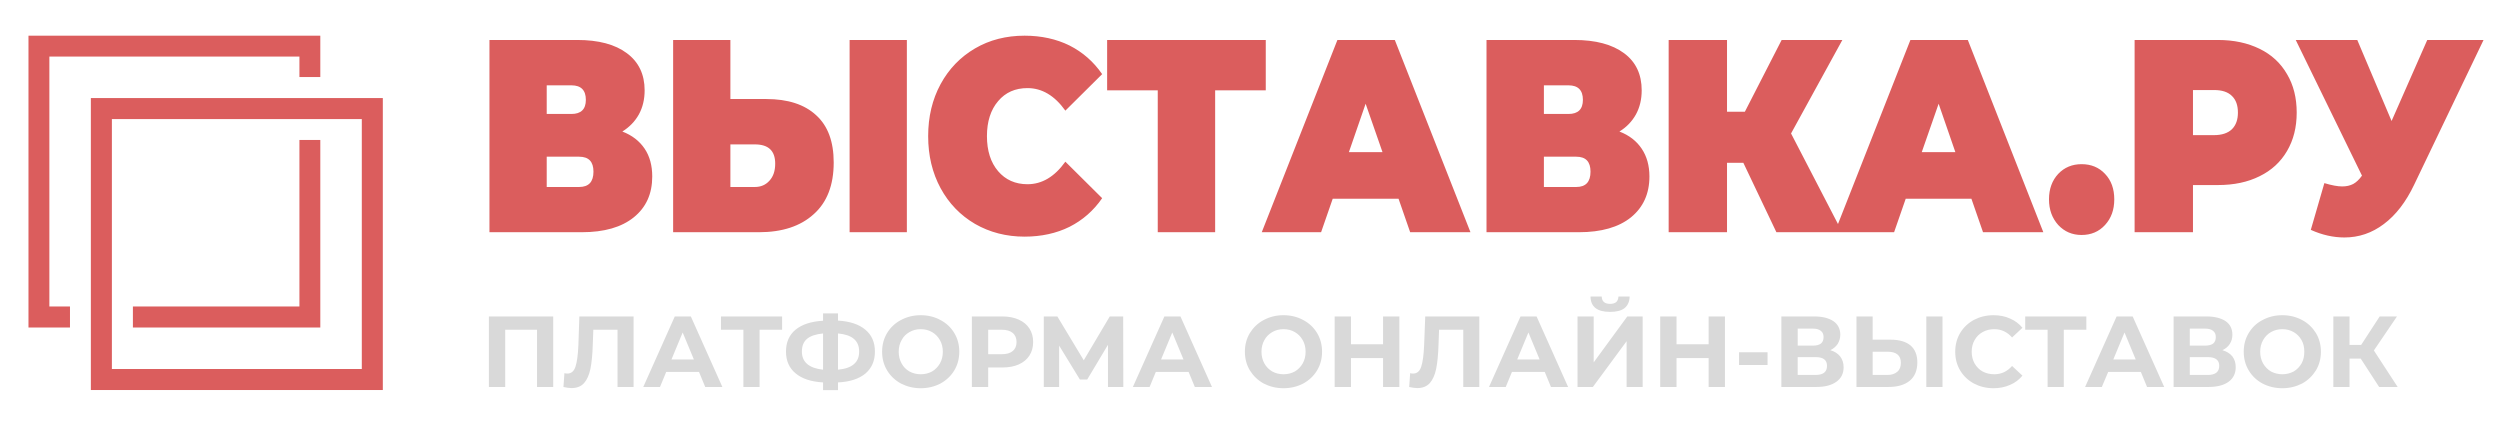
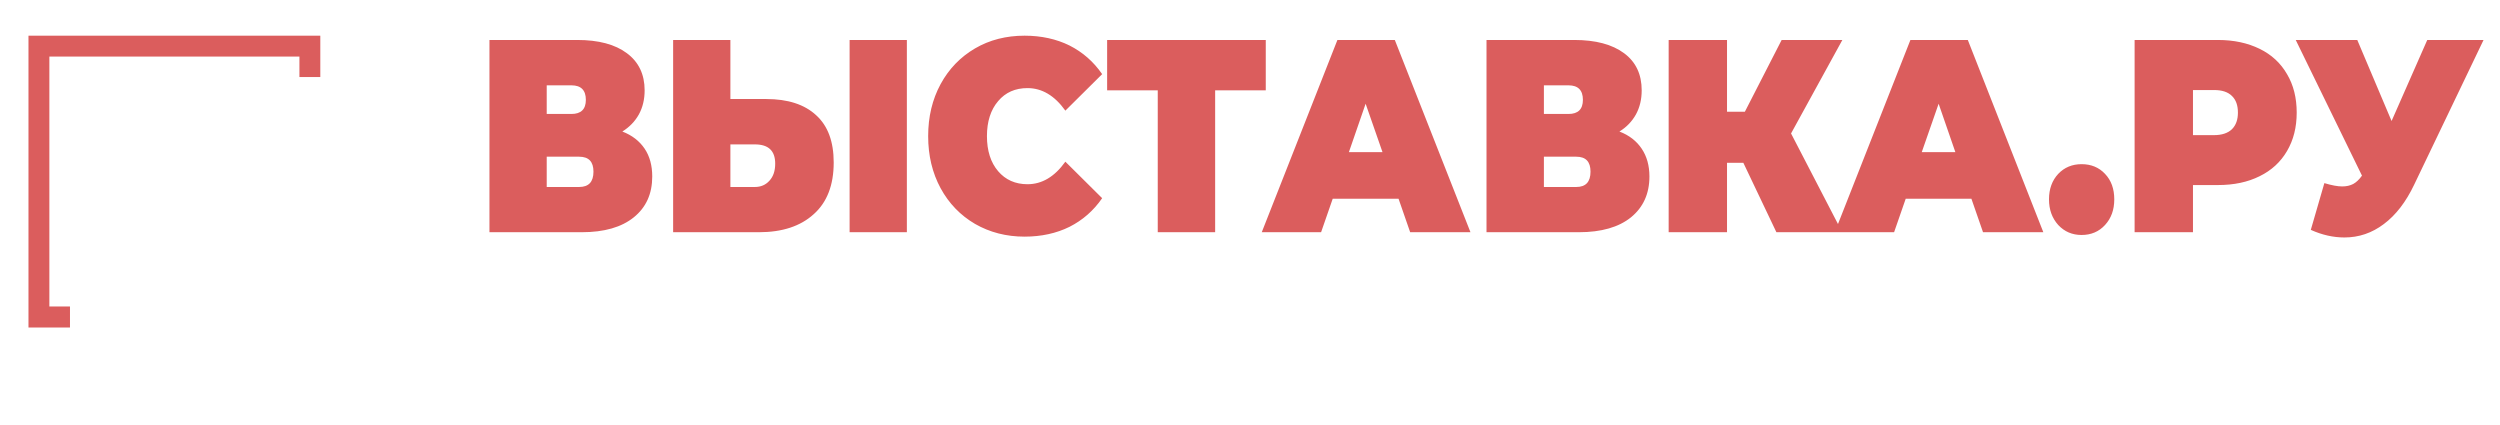
<svg xmlns="http://www.w3.org/2000/svg" xml:space="preserve" width="1807px" height="307px" version="1.0" style="shape-rendering:geometricPrecision; text-rendering:geometricPrecision; image-rendering:optimizeQuality; fill-rule:evenodd; clip-rule:evenodd" viewBox="0 0 18070 3071">
  <defs>
    <style type="text/css">
   
    .fil2 {fill:#DB5D5D}
    .fil1 {fill:#D9D9D9;fill-rule:nonzero}
    .fil0 {fill:#DB5D5D;fill-rule:nonzero}
   
  </style>
  </defs>
  <g id="Слой_x0020_1">
    <path class="fil0" d="M4497 951c70,27 124,69 161,124 37,55 55,122 55,201 0,125 -44,223 -133,295 -89,72 -214,108 -376,108l-668 0 0 -1390 634 0c155,0 275,32 360,96 85,63 128,153 128,268 0,66 -14,124 -42,175 -28,50 -68,91 -119,123zm-547 -127l179 0c69,0 104,-34 104,-102 0,-70 -35,-105 -104,-105l-179 0 0 207zm234 528c70,0 104,-37 104,-111 0,-72 -34,-108 -104,-108l-234 0 0 219 234 0zm10864 347c-68,0 -124,-24 -169,-72 -44,-49 -67,-110 -67,-186 0,-75 23,-137 67,-184 45,-47 101,-70 169,-70 68,0 125,23 169,70 45,47 67,109 67,184 0,76 -22,137 -67,186 -44,48 -101,72 -169,72zm-9511 -983c156,0 277,39 361,117 85,77 127,191 127,342 0,163 -48,288 -145,374 -96,87 -228,130 -396,130l-620 0 0 -1390 414 0 0 427 259 0zm-82 636c43,0 78,-15 105,-45 28,-30 42,-71 42,-124 0,-93 -49,-139 -147,-139l-177 0 0 308 177 0zm685 -1063l414 0 0 1390 -414 0 0 -1390zm1265 1422c-132,0 -252,-31 -358,-92 -106,-62 -189,-148 -249,-258 -60,-111 -90,-236 -90,-377 0,-140 30,-265 90,-376 60,-110 143,-196 249,-258 106,-62 226,-92 358,-92 121,0 230,24 325,71 95,48 174,117 236,207l-266 264c-78,-109 -169,-163 -274,-163 -88,0 -159,31 -212,94 -54,63 -81,148 -81,253 0,106 27,191 81,254 53,62 124,94 212,94 105,0 196,-54 274,-163l266 264c-62,90 -141,159 -236,207 -95,47 -204,71 -325,71zm1744 -1058l-366 0 0 1026 -415 0 0 -1026 -366 0 0 -364 1147 0 0 364zm960 784l-476 0 -84 242 -429 0 547 -1390 415 0 547 1390 -436 0 -84 -242zm-116 -337l-122 -350 -121 350 243 0zm1713 -149c71,27 124,69 161,124 37,55 56,122 56,201 0,125 -45,223 -133,295 -89,72 -215,108 -377,108l-668 0 0 -1390 634 0c155,0 275,32 361,96 85,63 127,153 127,268 0,66 -14,124 -42,175 -28,50 -67,91 -119,123zm-546 -127l178 0c69,0 104,-34 104,-102 0,-70 -35,-105 -104,-105l-178 0 0 207zm234 528c69,0 103,-37 103,-111 0,-72 -34,-108 -103,-108l-234 0 0 219 234 0zm1553 -387l370 714 -476 0 -239 -502 -118 0 0 502 -422 0 0 -1390 422 0 0 519 129 0 266 -519 439 0 -371 676zm1304 472l-475 0 -84 242 -429 0 547 -1390 415 0 546 1390 -436 0 -84 -242zm-116 -337l-121 -350 -122 350 243 0zm1898 -811c116,0 216,22 302,64 86,42 152,103 198,183 47,79 70,172 70,278 0,106 -23,198 -70,278 -46,79 -112,140 -198,182 -86,43 -186,64 -302,64l-180 0 0 341 -422 0 0 -1390 602 0zm-27 688c57,0 100,-15 129,-43 29,-29 43,-69 43,-120 0,-52 -14,-92 -43,-120 -29,-29 -72,-43 -129,-43l-153 0 0 326 153 0zm1948 -688l-502 1047c-59,124 -132,219 -219,284 -86,65 -181,97 -285,97 -80,0 -161,-18 -243,-55l98 -338c53,16 96,24 129,24 31,0 57,-6 80,-18 22,-12 43,-32 63,-60l-479 -981 445 0 248 586 258 -586 407 0z" />
-     <path class="fil1" d="M3997 2288l0 510 -117 0 0 -414 -230 0 0 414 -118 0 0 -510 465 0zm8574 259l206 0 0 92 -206 0 0 -92zm-7993 -259l0 510 -116 0 0 -414 -175 0 -4 107c-2,72 -8,131 -17,176 -9,44 -25,79 -46,103 -22,24 -52,36 -91,36 -16,0 -36,-3 -58,-8l7 -100c6,2 13,3 21,3 28,0 48,-16 59,-50 11,-33 18,-85 21,-156l7 -207 392 0zm473 401l-237 0 -45 109 -121 0 228 -510 116 0 228 510 -124 0 -45 -109zm-37 -90l-81 -195 -81 195 162 0zm638 -215l-163 0 0 414 -117 0 0 -414 -162 0 0 -96 442 0 0 96zm671 158c0,67 -23,120 -69,159 -46,38 -112,60 -198,64l0 56 -108 0 0 -56c-87,-5 -153,-27 -199,-66 -46,-38 -69,-91 -69,-157 0,-67 23,-120 69,-158 46,-38 112,-60 199,-65l0 -53 108 0 0 52c86,5 152,27 198,66 46,38 69,91 69,158zm-267 131c52,-5 90,-18 115,-40 26,-22 38,-52 38,-92 0,-78 -51,-121 -153,-130l0 262zm-261 -131c0,76 51,120 153,131l0 -262c-52,5 -91,18 -116,39 -25,21 -37,52 -37,92zm859 265c-53,0 -100,-12 -143,-34 -42,-23 -76,-55 -100,-95 -24,-40 -36,-85 -36,-135 0,-50 12,-95 36,-135 24,-40 58,-72 100,-94 43,-23 90,-35 143,-35 53,0 101,12 143,35 42,22 76,54 100,94 24,40 36,85 36,135 0,50 -12,95 -36,135 -24,40 -58,72 -100,95 -42,22 -90,34 -143,34zm0 -101c30,0 58,-7 82,-20 24,-14 43,-34 57,-58 14,-25 21,-53 21,-85 0,-31 -7,-60 -21,-84 -14,-25 -33,-44 -57,-58 -24,-14 -52,-21 -82,-21 -30,0 -57,7 -81,21 -25,14 -44,33 -57,58 -14,24 -21,53 -21,84 0,32 7,60 21,85 13,24 32,44 57,58 24,13 51,20 81,20zm591 -418c45,0 84,8 118,23 33,15 59,36 77,64 18,28 27,60 27,98 0,38 -9,70 -27,98 -18,28 -44,49 -77,64 -34,15 -73,22 -118,22l-103 0 0 141 -118 0 0 -510 221 0zm-6 273c35,0 62,-7 80,-23 19,-15 28,-37 28,-65 0,-28 -9,-50 -28,-66 -18,-15 -45,-23 -80,-23l-97 0 0 177 97 0zm769 237l0 -305 -150 251 -53 0 -150 -245 0 299 -111 0 0 -510 98 0 191 317 188 -317 97 0 1 510 -111 0zm583 -109l-237 0 -45 109 -121 0 228 -510 116 0 228 510 -124 0 -45 -109zm-37 -90l-81 -195 -81 195 162 0zm723 208c-53,0 -100,-12 -143,-34 -42,-23 -75,-55 -100,-95 -24,-40 -36,-85 -36,-135 0,-50 12,-95 36,-135 25,-40 58,-72 100,-94 43,-23 90,-35 143,-35 53,0 101,12 143,35 42,22 76,54 100,94 24,40 36,85 36,135 0,50 -12,95 -36,135 -24,40 -58,72 -100,95 -42,22 -90,34 -143,34zm0 -101c31,0 58,-7 82,-20 24,-14 43,-34 57,-58 14,-25 21,-53 21,-85 0,-31 -7,-60 -21,-84 -14,-25 -33,-44 -57,-58 -24,-14 -51,-21 -82,-21 -30,0 -57,7 -81,21 -24,14 -44,33 -57,58 -14,24 -21,53 -21,84 0,32 7,60 21,85 13,24 33,44 57,58 24,13 51,20 81,20zm838 -418l0 510 -118 0 0 -209 -232 0 0 209 -118 0 0 -510 118 0 0 201 232 0 0 -201 118 0zm578 0l0 510 -116 0 0 -414 -175 0 -4 107c-2,72 -8,131 -17,176 -9,44 -25,79 -46,103 -22,24 -52,36 -91,36 -16,0 -35,-3 -58,-8l7 -100c6,2 13,3 21,3 28,0 48,-16 59,-50 11,-33 18,-85 21,-156l8 -207 391 0zm473 401l-237 0 -45 109 -121 0 228 -510 116 0 228 510 -124 0 -45 -109zm-37 -90l-81 -195 -81 195 162 0zm274 -311l117 0 0 332 243 -332 111 0 0 510 -116 0 0 -331 -244 331 -111 0 0 -510zm235 -33c-93,0 -140,-37 -141,-111l81 0c1,35 21,53 60,53 20,0 34,-4 45,-13 10,-9 15,-23 16,-40l81 0c-1,36 -13,64 -36,83 -23,19 -59,28 -106,28zm831 33l0 510 -118 0 0 -209 -232 0 0 209 -118 0 0 -510 118 0 0 201 232 0 0 -201 118 0zm762 244c31,9 54,24 71,45 16,21 25,47 25,78 0,45 -17,80 -52,105 -34,25 -83,38 -146,38l-252 0 0 -510 238 0c59,0 105,12 138,34 33,23 50,56 50,98 0,25 -7,47 -19,67 -13,19 -31,34 -53,45zm-236 -33l110 0c25,0 45,-5 58,-15 13,-11 19,-26 19,-47 0,-19 -6,-35 -20,-45 -13,-11 -32,-16 -57,-16l-110 0 0 123zm129 212c56,0 83,-22 83,-66 0,-42 -27,-63 -83,-63l-129 0 0 129 129 0zm543 -255c62,0 110,14 143,41 33,28 50,69 50,123 0,58 -18,102 -55,133 -37,30 -88,45 -155,45l-230 0 0 -510 117 0 0 168 130 0zm-23 255c30,0 54,-8 71,-23 18,-15 26,-37 26,-65 0,-53 -32,-80 -97,-80l-107 0 0 168 107 0zm281 -423l117 0 0 510 -117 0 0 -510zm485 519c-52,0 -99,-12 -141,-34 -42,-23 -75,-54 -99,-94 -24,-40 -36,-85 -36,-136 0,-50 12,-96 36,-136 24,-40 57,-71 99,-94 42,-22 89,-34 142,-34 44,0 84,8 119,24 36,15 66,38 90,67l-75 70c-35,-40 -78,-60 -129,-60 -31,0 -59,7 -84,21 -25,14 -44,33 -58,58 -14,24 -21,53 -21,84 0,32 7,60 21,85 14,24 33,44 58,58 25,13 53,20 84,20 51,0 94,-20 129,-60l75 70c-24,29 -54,52 -90,67 -36,16 -76,24 -120,24zm672 -423l-163 0 0 414 -117 0 0 -414 -162 0 0 -96 442 0 0 96zm394 305l-236 0 -46 109 -121 0 228 -510 116 0 228 510 -124 0 -45 -109zm-37 -90l-81 -195 -81 195 162 0zm627 -67c31,9 55,24 72,45 16,21 24,47 24,78 0,45 -17,80 -51,105 -34,25 -83,38 -147,38l-251 0 0 -510 237 0c60,0 106,12 139,34 33,23 49,56 49,98 0,25 -6,47 -19,67 -12,19 -30,34 -53,45zm-236 -33l110 0c26,0 45,-5 59,-15 13,-11 19,-26 19,-47 0,-19 -6,-35 -20,-45 -13,-11 -32,-16 -58,-16l-110 0 0 123zm130 212c55,0 83,-22 83,-66 0,-42 -28,-63 -83,-63l-130 0 0 129 130 0zm539 96c-53,0 -101,-12 -143,-34 -43,-23 -76,-55 -100,-95 -24,-40 -36,-85 -36,-135 0,-50 12,-95 36,-135 24,-40 57,-72 100,-94 42,-23 90,-35 143,-35 53,0 100,12 143,35 42,22 75,54 100,94 24,40 36,85 36,135 0,50 -12,95 -36,135 -25,40 -58,72 -100,95 -43,22 -90,34 -143,34zm0 -101c30,0 57,-7 82,-20 24,-14 43,-34 57,-58 14,-25 20,-53 20,-85 0,-31 -6,-60 -20,-84 -14,-25 -33,-44 -57,-58 -25,-14 -52,-21 -82,-21 -30,0 -57,7 -82,21 -24,14 -43,33 -57,58 -14,24 -21,53 -21,84 0,32 7,60 21,85 14,24 33,44 57,58 25,13 52,20 82,20zm567 -113l-81 0 0 205 -117 0 0 -510 117 0 0 206 84 0 134 -206 125 0 -167 246 172 264 -134 0 -133 -205z" />
    <g id="_396246552">
-       <polygon class="fil2" points="2162,2216 958,2216 958,2368 2313,2368 2313,1012 2162,1012 " />
      <polygon class="fil2" points="354,409 2162,409 2162,557 2313,557 2313,258 203,258 203,2368 503,2368 503,2216 354,2216 " />
-       <path class="fil2" d="M2313 709l-151 0 -1508 0 0 1507 0 152 0 452 2111 0 0 -2111 -452 0zm300 1959l-1807 0 0 -300 0 -152 0 -1355 1356 0 151 0 300 0 0 1807 0 0z" />
    </g>
  </g>
</svg>